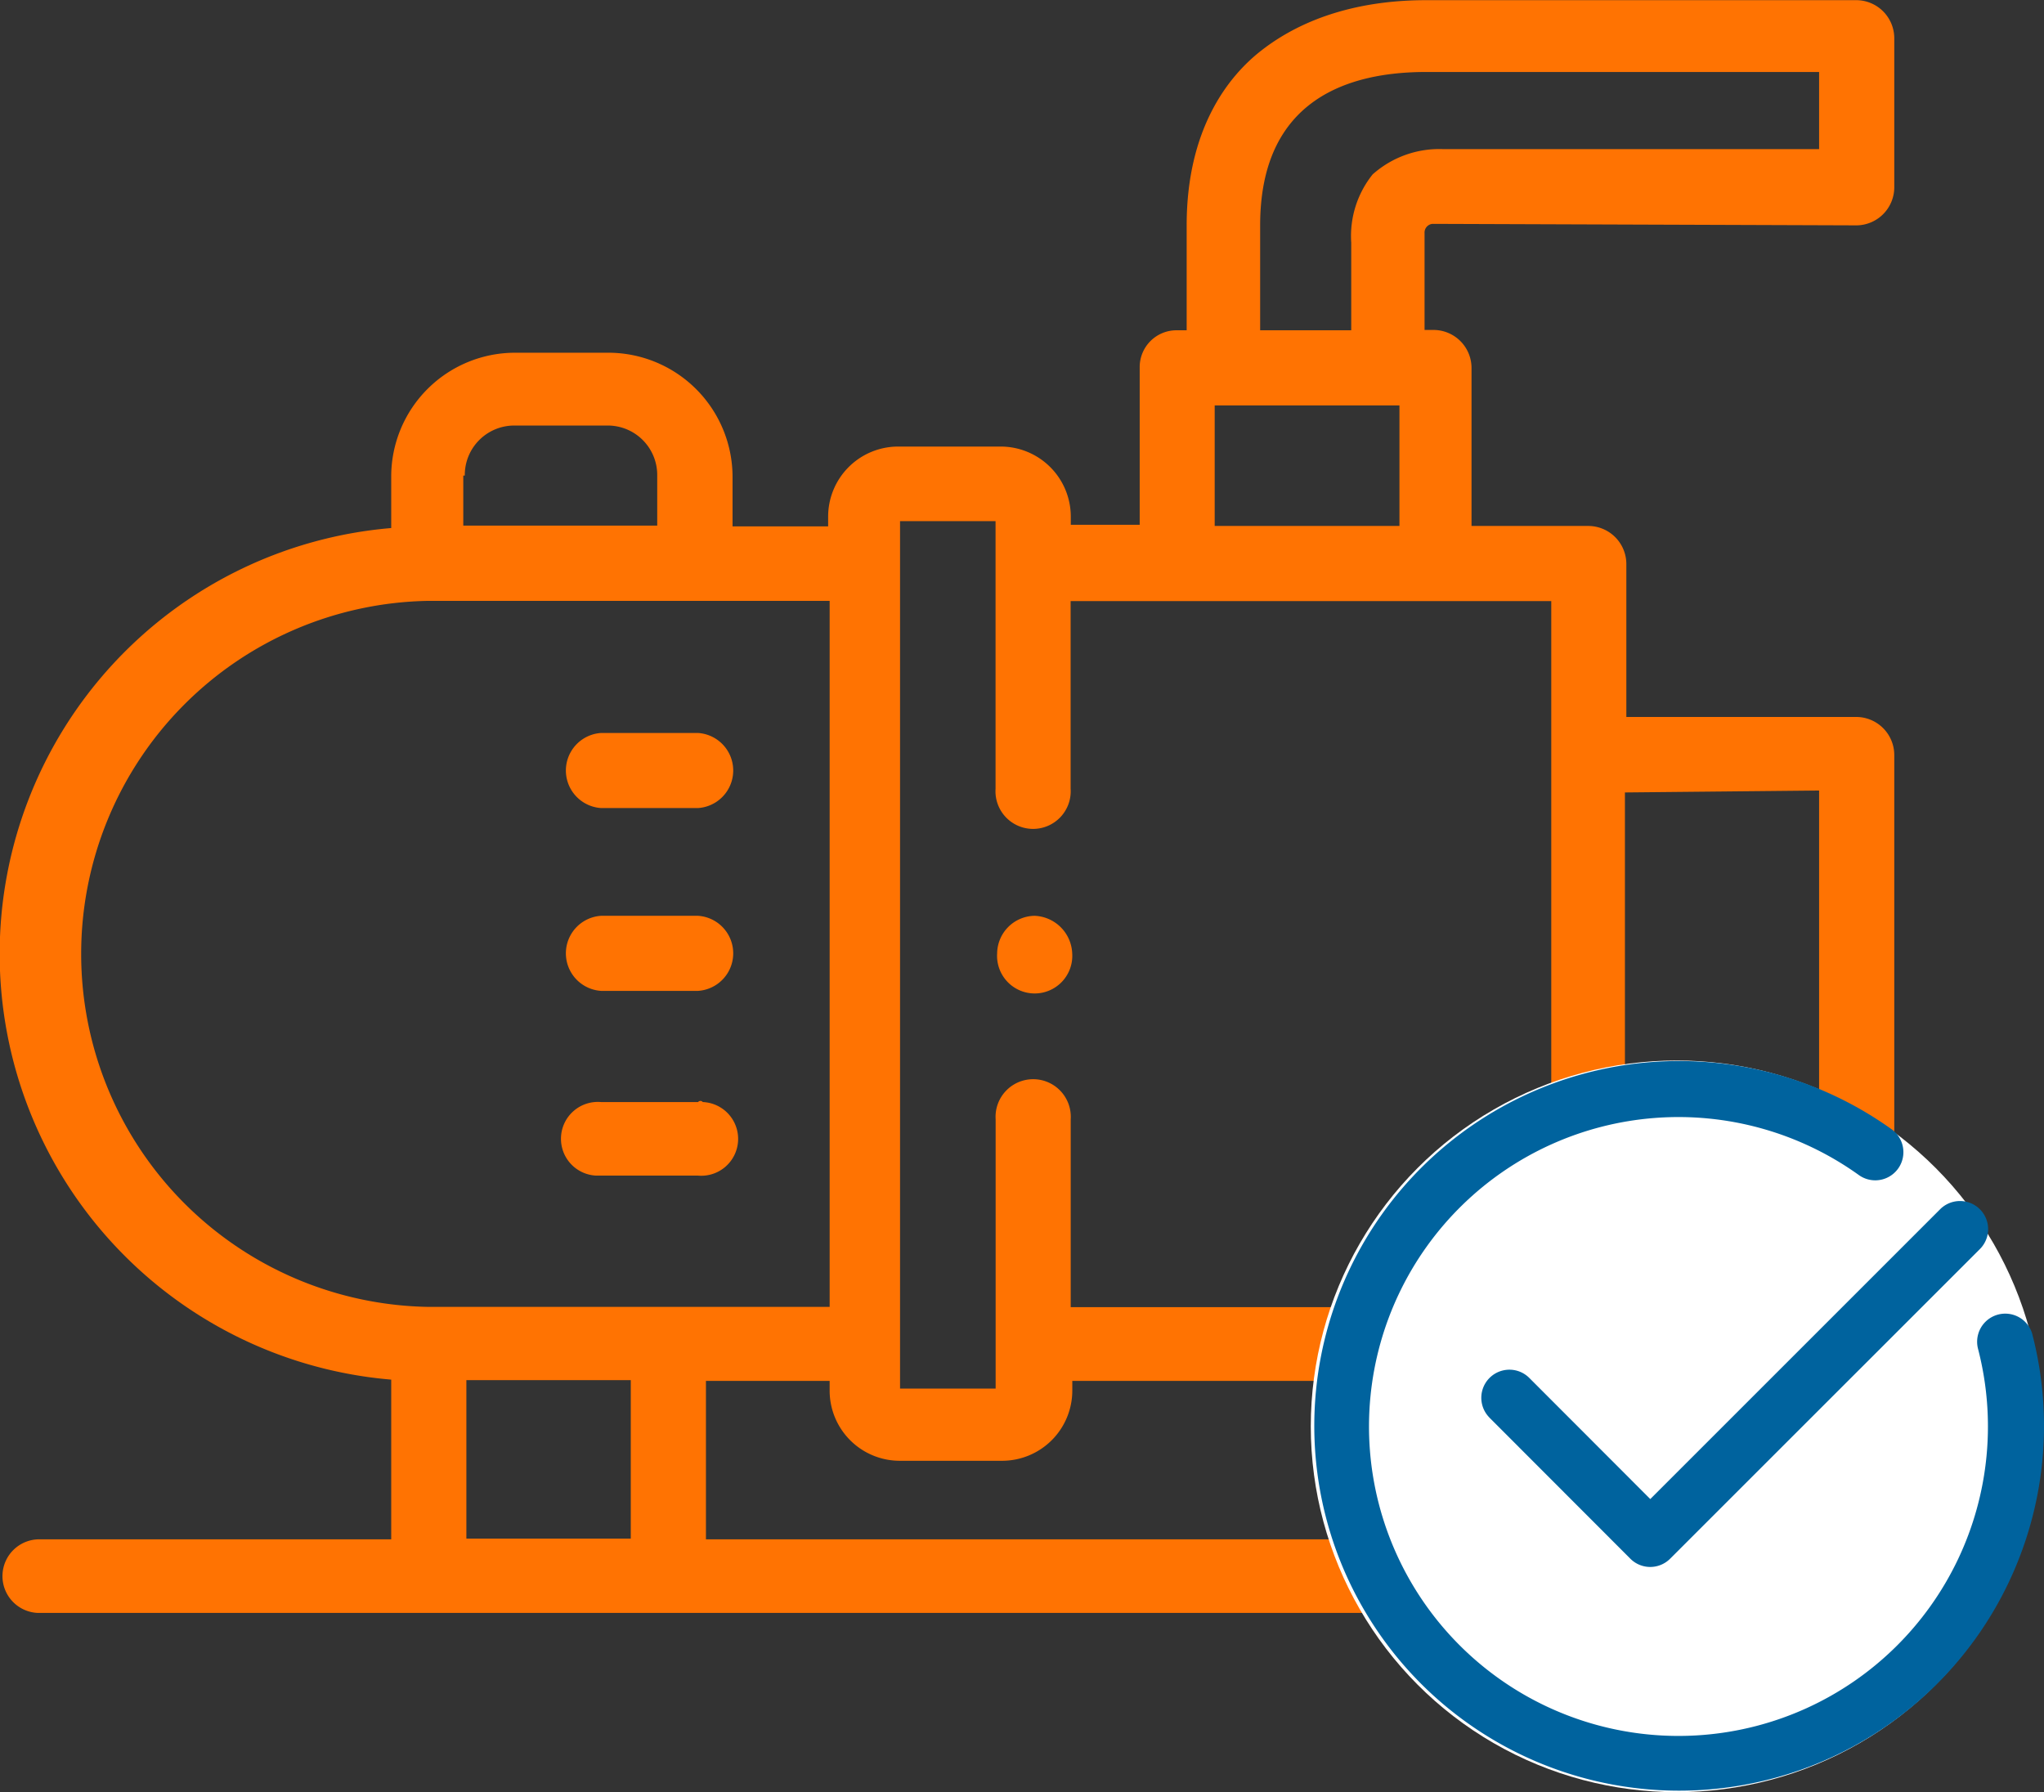
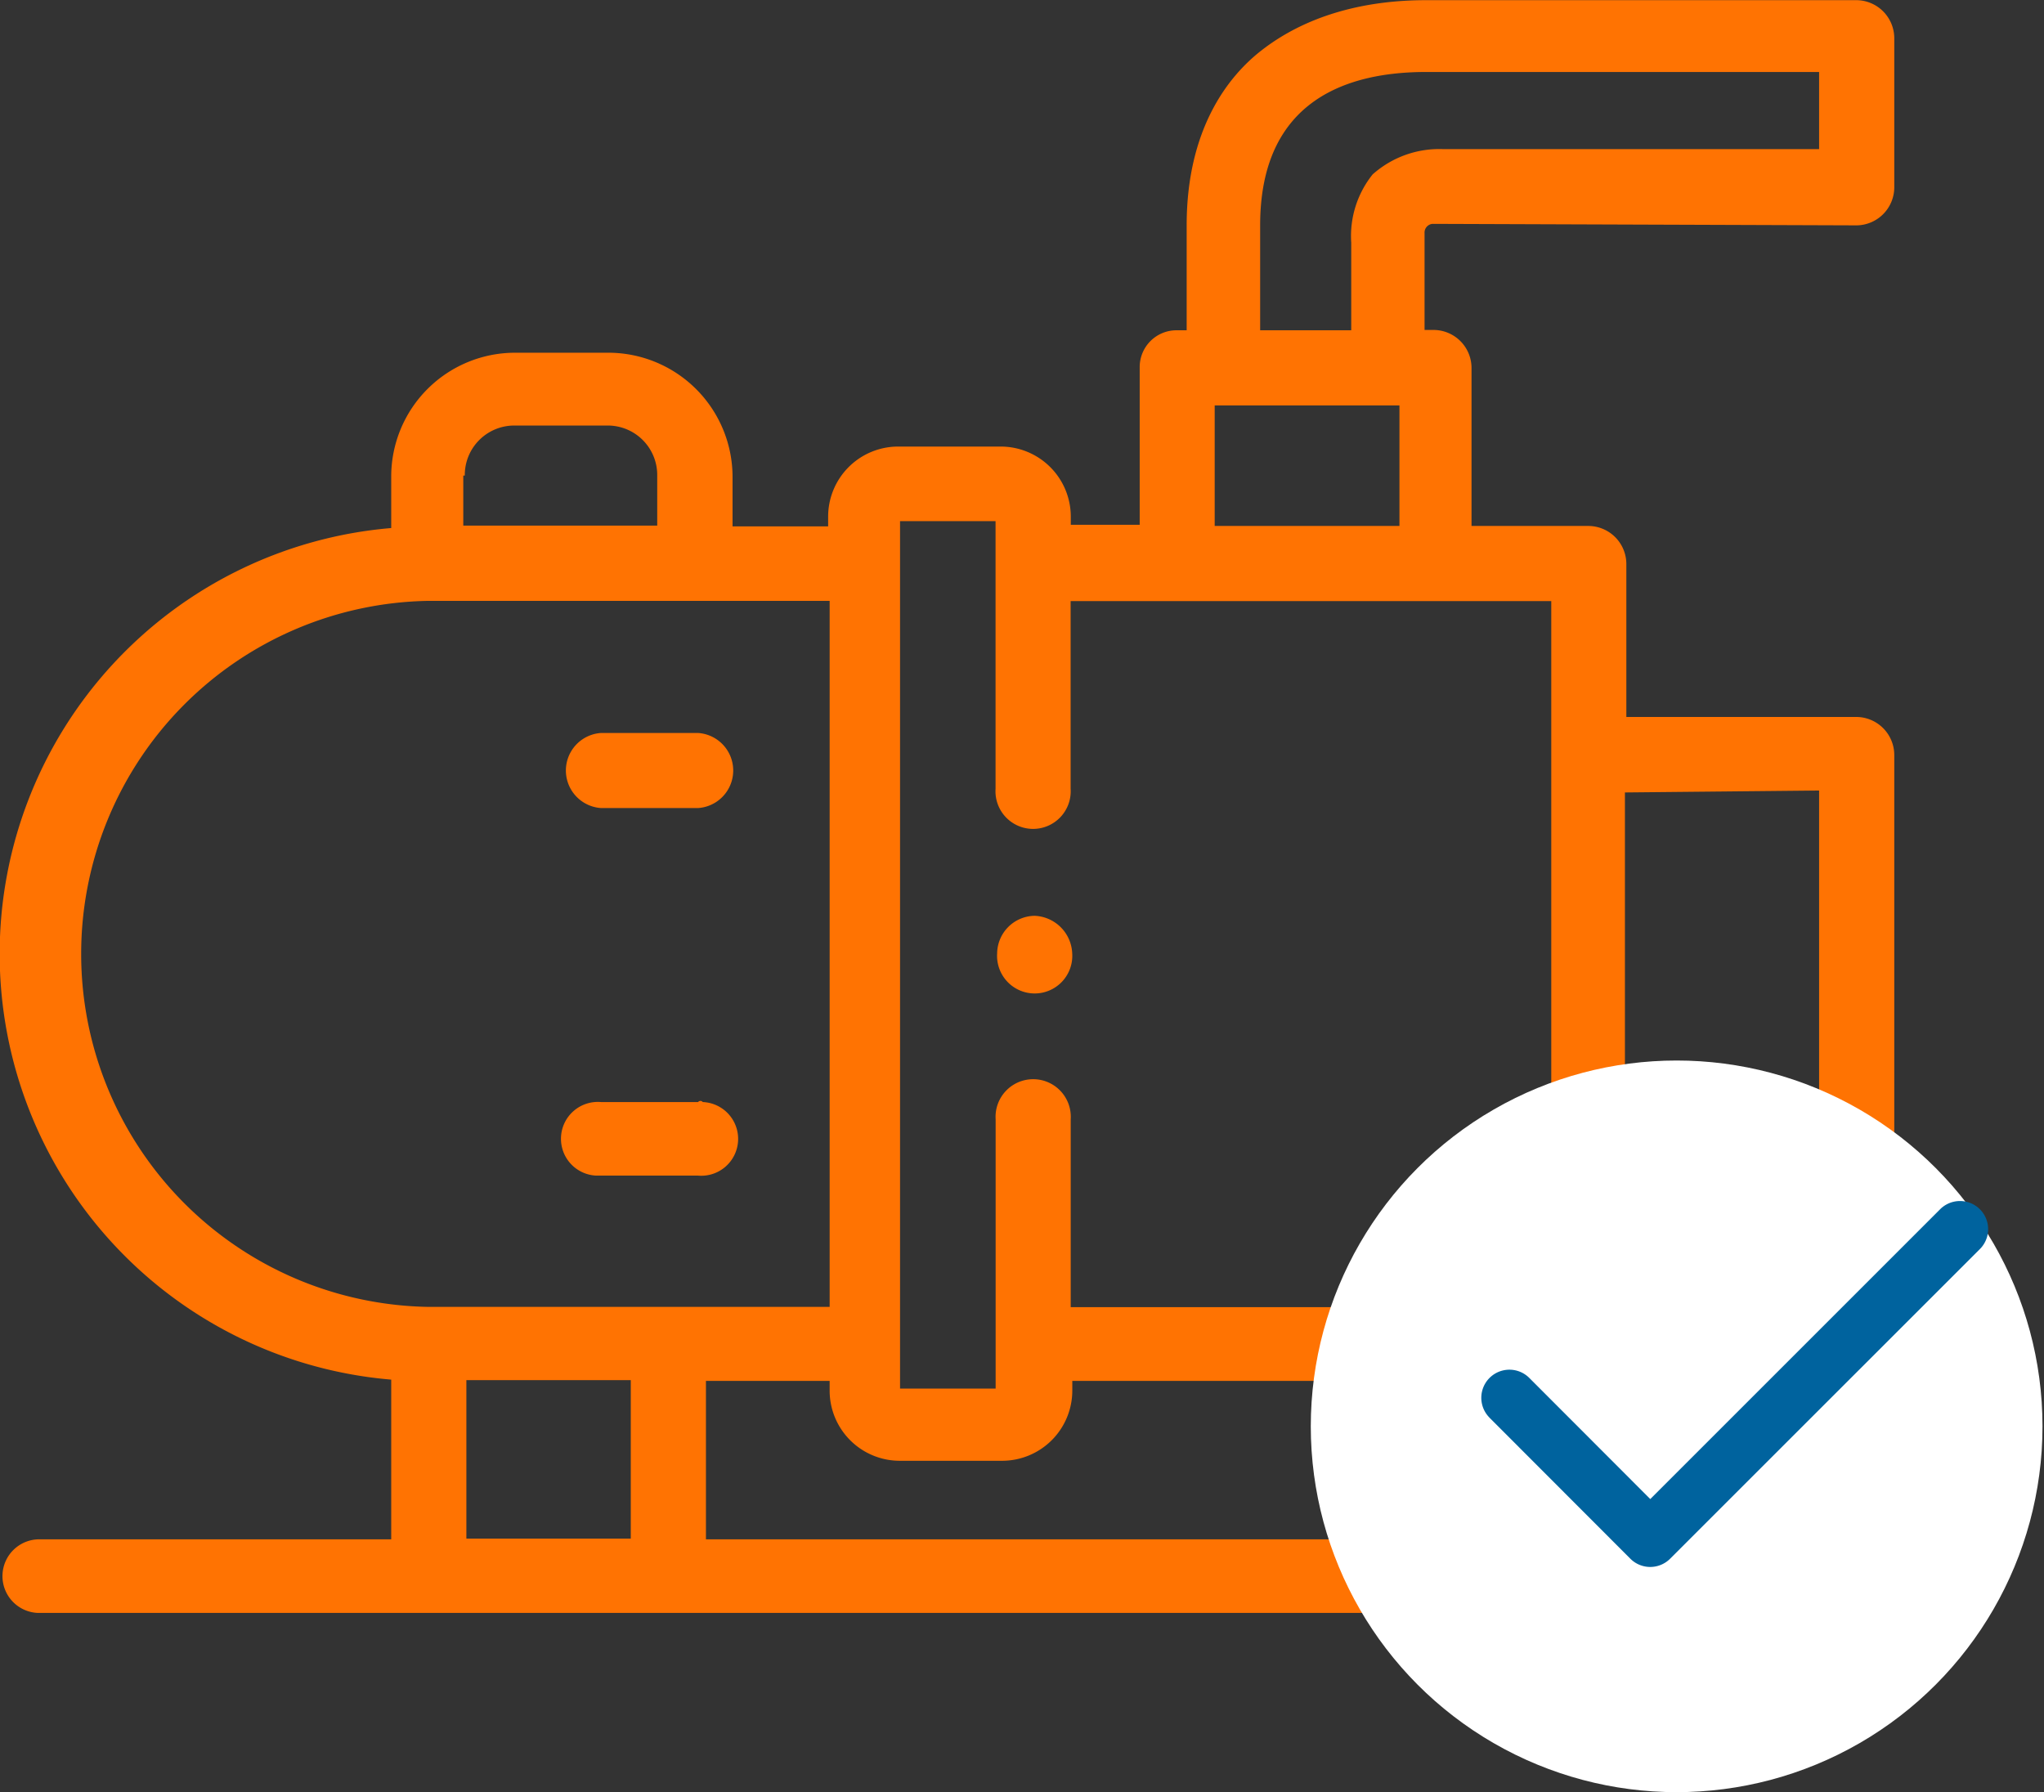
<svg xmlns="http://www.w3.org/2000/svg" id="Calque_1" data-name="Calque 1" viewBox="0 0 245.04 214.87">
  <rect x="0" y="0" width="245.04" height="214.87" fill="#333333" stroke="none" />
  <title>Service-vente</title>
  <g>
    <g>
      <path d="M316.61,136.14a4.57,4.57,0,0,0,4.51-4.5v-18a4.57,4.57,0,0,0-4.51-4.5H265c-7.89,0-14.64,2.06-19.71,6-4.13,3.19-9,9.57-9,21v12.58h-1.13a4.41,4.41,0,0,0-4.5,4.32h0v19h-8.26v-.94a8.41,8.41,0,0,0-8.45-8.44h-12.2a8.4,8.4,0,0,0-8.44,8.44h0v1.13H181.85v-6a14.9,14.9,0,0,0-15-14.82H155.76a14.85,14.85,0,0,0-14.83,14.82v6.2a51.23,51.23,0,0,0,0,102.1v19.15h-42a4.41,4.41,0,0,0-.38,8.82h218.1a4.41,4.41,0,0,0,.38-8.82H178.66v-19h14.83v1.13a8.41,8.41,0,0,0,8.44,8.45h12.2a8.42,8.42,0,0,0,8.45-8.45v-1.13h62.13a4.56,4.56,0,0,0,4.5-4.5v-18.4h27.4a4.41,4.41,0,0,0,4.51-4.31h0V199.58a4.57,4.57,0,0,0-4.51-4.5H289V176.69a4.57,4.57,0,0,0-4.5-4.51H270.44v-19a4.56,4.56,0,0,0-4.5-4.5h-1.13V137.08a1.05,1.05,0,0,1,.94-1.12Zm-166.86,30a5.93,5.93,0,0,1,6-6h11.07a5.93,5.93,0,0,1,6,6v6H149.57v-6Zm19.9,127.45H149.94v-19h19.71Zm-24.21-27.78a42.33,42.33,0,0,1,0-84.65h48.05v84.65ZM312.11,203.9v39.23H288.83v-39ZM280,247.45v18.39H222.39V243.32a4.51,4.51,0,1,0-9,0V275.6H201.93v-104h11.45v32.09a4.51,4.51,0,1,0,9,0h0V181.19H280v66.26Zm-40.35-75.27V157.73h22.15v14.45Zm19-42.23a11.8,11.8,0,0,0-2.63,8.26v10.51H245.1V136.14c0-15.2,10.7-18.39,19.9-18.39h47.11V127H267.06a12,12,0,0,0-8.44,3Z" transform="translate(-94.03 -109.12)" style="fill: #ff7302" />
-       <path d="M177.72,218.92H166.08a4.51,4.51,0,0,0,0,9h11.64a4.51,4.51,0,0,0,0-9Z" transform="translate(-94.03 -109.12)" style="fill: #ff7302" />
      <path d="M177.72,197H166.08a4.51,4.51,0,0,0,0,9h11.64a4.51,4.51,0,0,0,0-9Z" transform="translate(-94.03 -109.12)" style="fill: #ff7302" />
      <path d="M177.72,241.25H166.08a4.42,4.42,0,1,0-.56,8.82h12.2a4.42,4.42,0,1,0,.56-8.82A.36.36,0,0,0,177.72,241.25Z" transform="translate(-94.03 -109.12)" style="fill: #ff7302" />
      <path d="M218.07,218.92a4.56,4.56,0,0,0-4.5,4.5h0a4.51,4.51,0,1,0,9,0,4.7,4.7,0,0,0-4.51-4.5Z" transform="translate(-94.03 -109.12)" style="fill: #ff7302" />
    </g>
    <g>
      <circle cx="201" cy="171.01" r="43.86" style="fill: #fff" />
-       <path d="M337.69,269.15a3.37,3.37,0,1,0-6.53,1.68A37.1,37.1,0,1,1,316.87,250a3.37,3.37,0,1,0,3.94-5.48,43.74,43.74,0,1,0,16.88,24.65Z" transform="translate(-94.03 -109.12)" style="fill: #00639e" />
      <path d="M277.39,274.35a3.37,3.37,0,0,0-4.85,4.68l.08.09L289.48,296a3.37,3.37,0,0,0,4.77,0l37.09-37.08a3.37,3.37,0,0,0-4.68-4.86l-.09.09-34.7,34.7Z" transform="translate(-94.03 -109.12)" style="fill: #00639e" />
    </g>
  </g>
</svg>